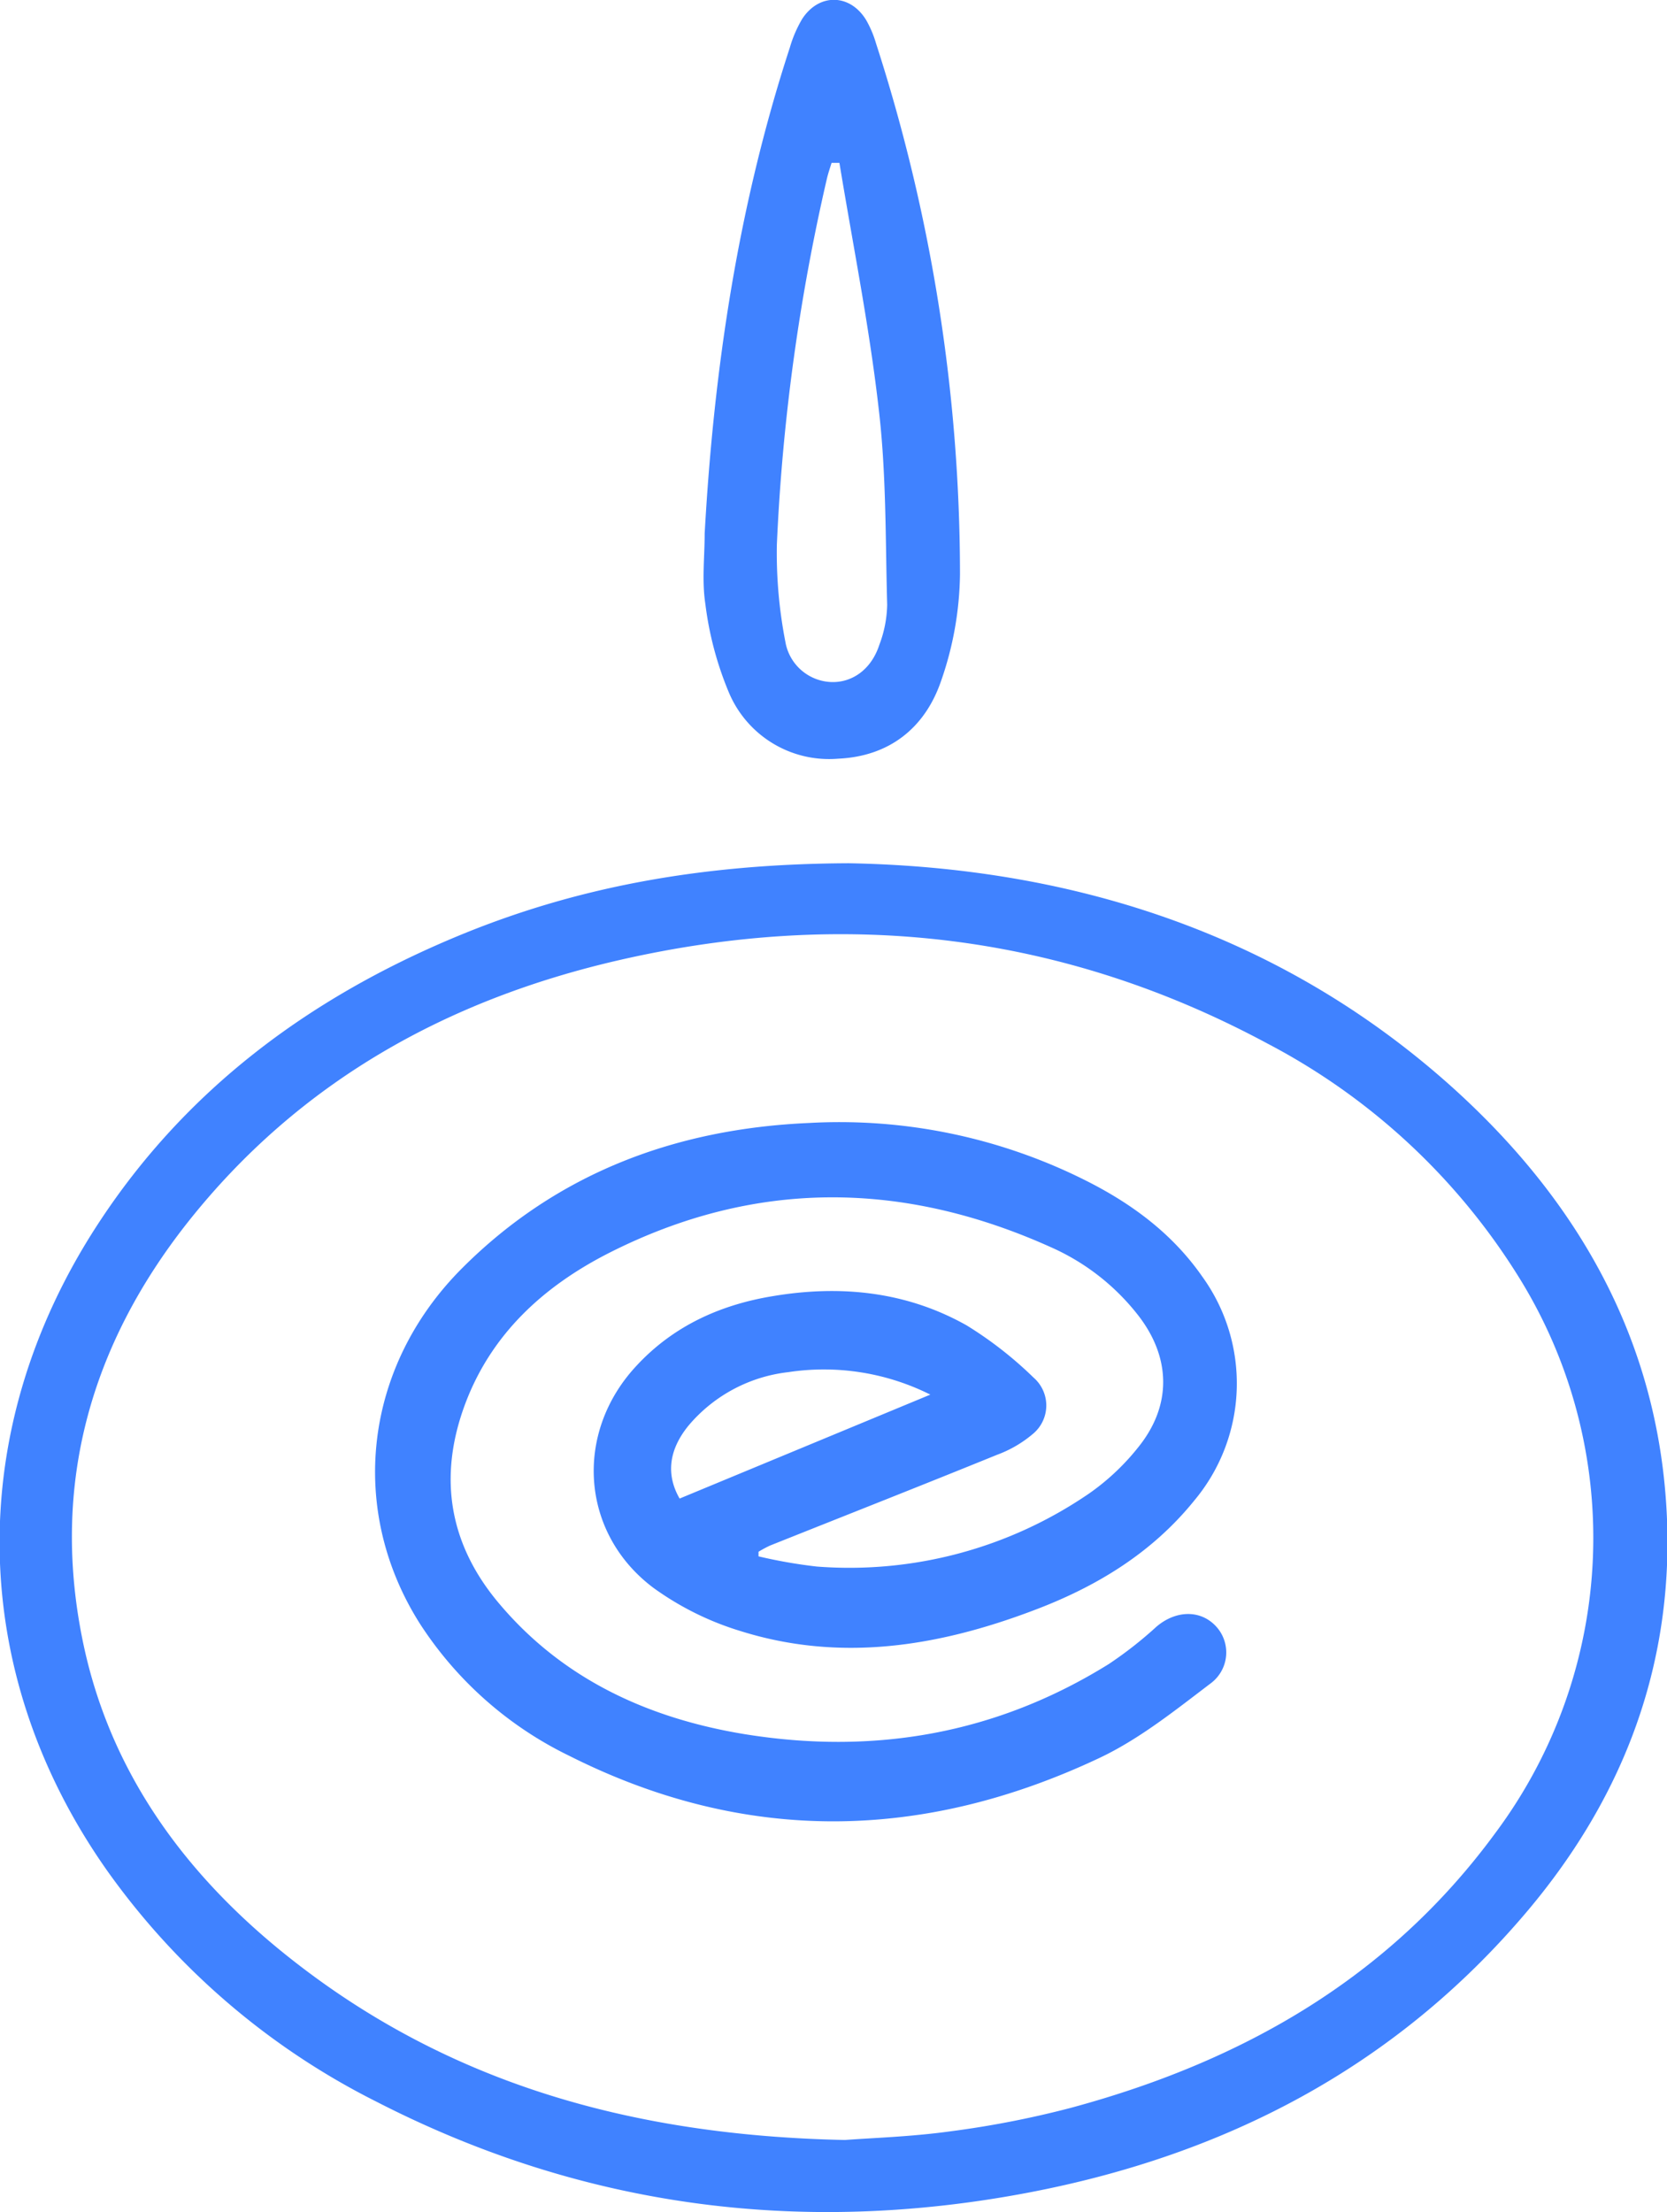
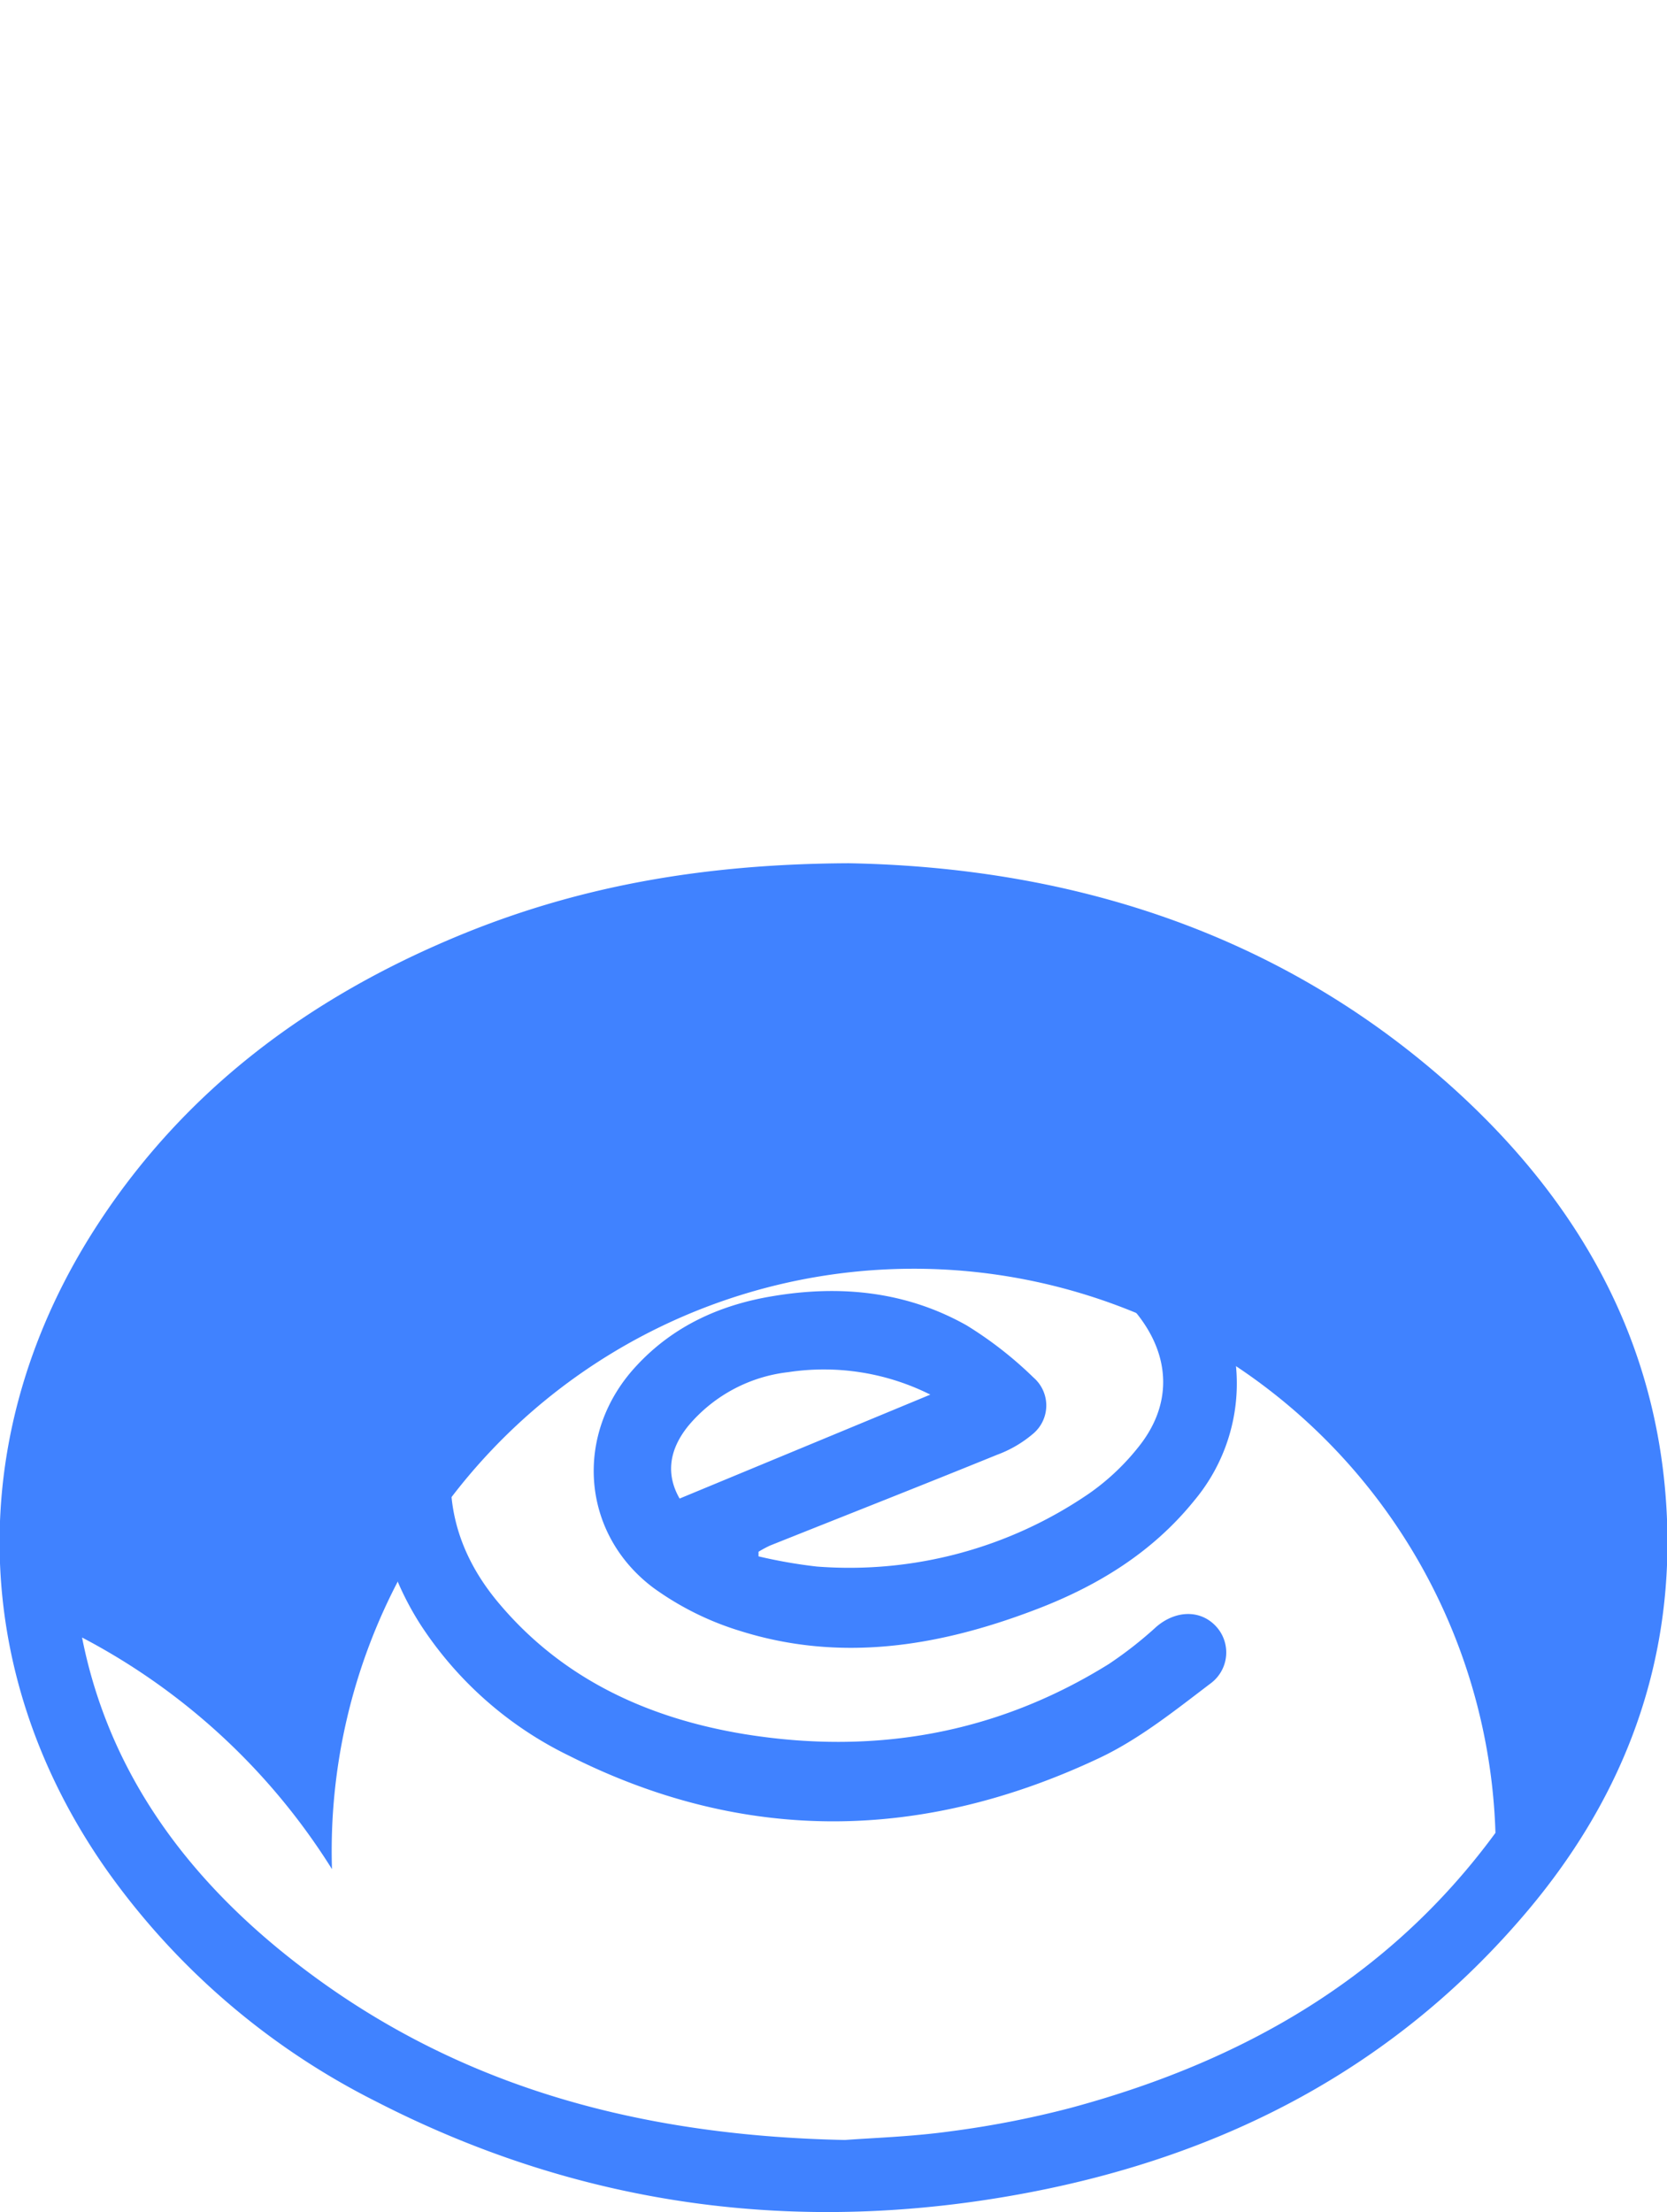
<svg xmlns="http://www.w3.org/2000/svg" viewBox="0 0 212.91 282.41">
  <defs>
    <style>.cls-1{fill:#4082ff;}</style>
  </defs>
  <g id="Layer_2" data-name="Layer 2">
    <g id="Layer_3" data-name="Layer 3">
-       <path class="cls-1" d="M185.36,138.7c-22.44-20.1-49.49-28-77-28.49-18.77.09-34.83,3-50.19,9.42-18.74,7.83-34.5,19.51-45.69,36.69-17.12,26.25-16.65,57.08,1.11,82.37A93.7,93.7,0,0,0,48,268.28c26.38,13.56,54.31,17.17,83.34,11.65,25.14-4.79,46.85-16,63.63-35.82,11.67-13.79,18.14-29.69,18-47.87C212.69,172.86,202.4,154,185.36,138.7ZM191,234c-13.64,18.61-32.45,29.24-54.28,35.12a124.09,124.09,0,0,1-15.44,3c-4.94.68-10,.83-13.36,1.09C80.2,272.64,56.28,265.7,35.8,249,23,238.54,13.74,225.53,10.48,209.06c-3.91-19.68,1.15-37.37,13.49-53,14.25-18,33.23-28.5,55.32-33.53,28.8-6.56,56.5-3.34,82.63,10.72a83.18,83.18,0,0,1,31.92,29.57A63,63,0,0,1,191,234Z" />
-       <path class="cls-1" d="M93.06,88.33a13.88,13.88,0,0,0,14,8.53c6.55-.3,11.07-3.94,13.12-9.88a42.73,42.73,0,0,0,2.43-13.64A220.53,220.53,0,0,0,111.89,5.55a13.78,13.78,0,0,0-1.27-3c-2.05-3.36-6-3.45-8.16-.14a15.7,15.7,0,0,0-1.58,3.66C94.29,26.24,91.18,47,90,68.12c0,3-.37,6,.09,9A42.79,42.79,0,0,0,93.06,88.33Zm6.16-18.77a257.21,257.21,0,0,1,6.38-46.7c.16-.7.4-1.38.61-2.07h1c1.71,10.41,3.8,20.78,5,31.25,1,8.32.87,16.78,1.1,25.18a15.1,15.1,0,0,1-1,5.1c-1,3.09-3.38,4.79-6,4.76a6.18,6.18,0,0,1-6-5.13A59.24,59.24,0,0,1,99.22,69.56Z" />
+       <path class="cls-1" d="M185.36,138.7c-22.44-20.1-49.49-28-77-28.49-18.77.09-34.83,3-50.19,9.42-18.74,7.83-34.5,19.51-45.69,36.69-17.12,26.25-16.65,57.08,1.11,82.37A93.7,93.7,0,0,0,48,268.28c26.38,13.56,54.31,17.17,83.34,11.65,25.14-4.79,46.85-16,63.63-35.82,11.67-13.79,18.14-29.69,18-47.87C212.69,172.86,202.4,154,185.36,138.7ZM191,234c-13.64,18.61-32.45,29.24-54.28,35.12a124.09,124.09,0,0,1-15.44,3c-4.94.68-10,.83-13.36,1.09C80.2,272.64,56.28,265.7,35.8,249,23,238.54,13.74,225.53,10.48,209.06a83.18,83.18,0,0,1,31.92,29.57A63,63,0,0,1,191,234Z" />
      <path class="cls-1" d="M98.35,197.32c9.67-3.86,19.36-7.67,29-11.59A15.18,15.18,0,0,0,132,183a4.71,4.71,0,0,0,0-7.13,49.08,49.08,0,0,0-8.54-6.66c-7.69-4.33-16.09-5.18-24.71-3.74C92,166.57,86,169.28,81.28,174.38c-8,8.58-7.13,21.38,2.19,28.35a37.59,37.59,0,0,0,11.09,5.5c12.74,4,25.2,2,37.41-2.62,8-3,15.15-7.32,20.59-14.07a23.28,23.28,0,0,0,1-28.55c-3.81-5.48-9-9.32-14.9-12.28a70.07,70.07,0,0,0-35.35-7.34c-17,.75-32.14,6.37-44.32,18.57-12.55,12.58-14.6,30.8-5.35,45.37a47.27,47.27,0,0,0,19.08,16.86c22.44,11.3,45.13,10.89,67.63.3,5.13-2.41,9.71-6.09,14.27-9.55a4.91,4.91,0,0,0,.65-7.33c-2-2.11-5.12-2-7.57.09a50.51,50.51,0,0,1-6.09,4.77c-14.36,8.93-30,11.63-46.56,8.94-12.13-2-23-6.91-31.15-16.49-6.54-7.63-8-16.28-4.48-25.68,3.38-9,10.1-15.06,18.39-19.27,18.61-9.42,37.5-9.23,56.39-.73a29,29,0,0,1,11.14,8.67c4.17,5.34,4.37,11.42.14,16.75a29.79,29.79,0,0,1-6.33,6A54.14,54.14,0,0,1,104.32,200a64,64,0,0,1-7.44-1.3v-.59A14.91,14.91,0,0,1,98.35,197.32Zm-11.55-6C85,188.19,85.46,185,88,181.93a19.55,19.55,0,0,1,12.69-6.75,30.34,30.34,0,0,1,18.13,2.87Z" />
    </g>
  </g>
</svg>